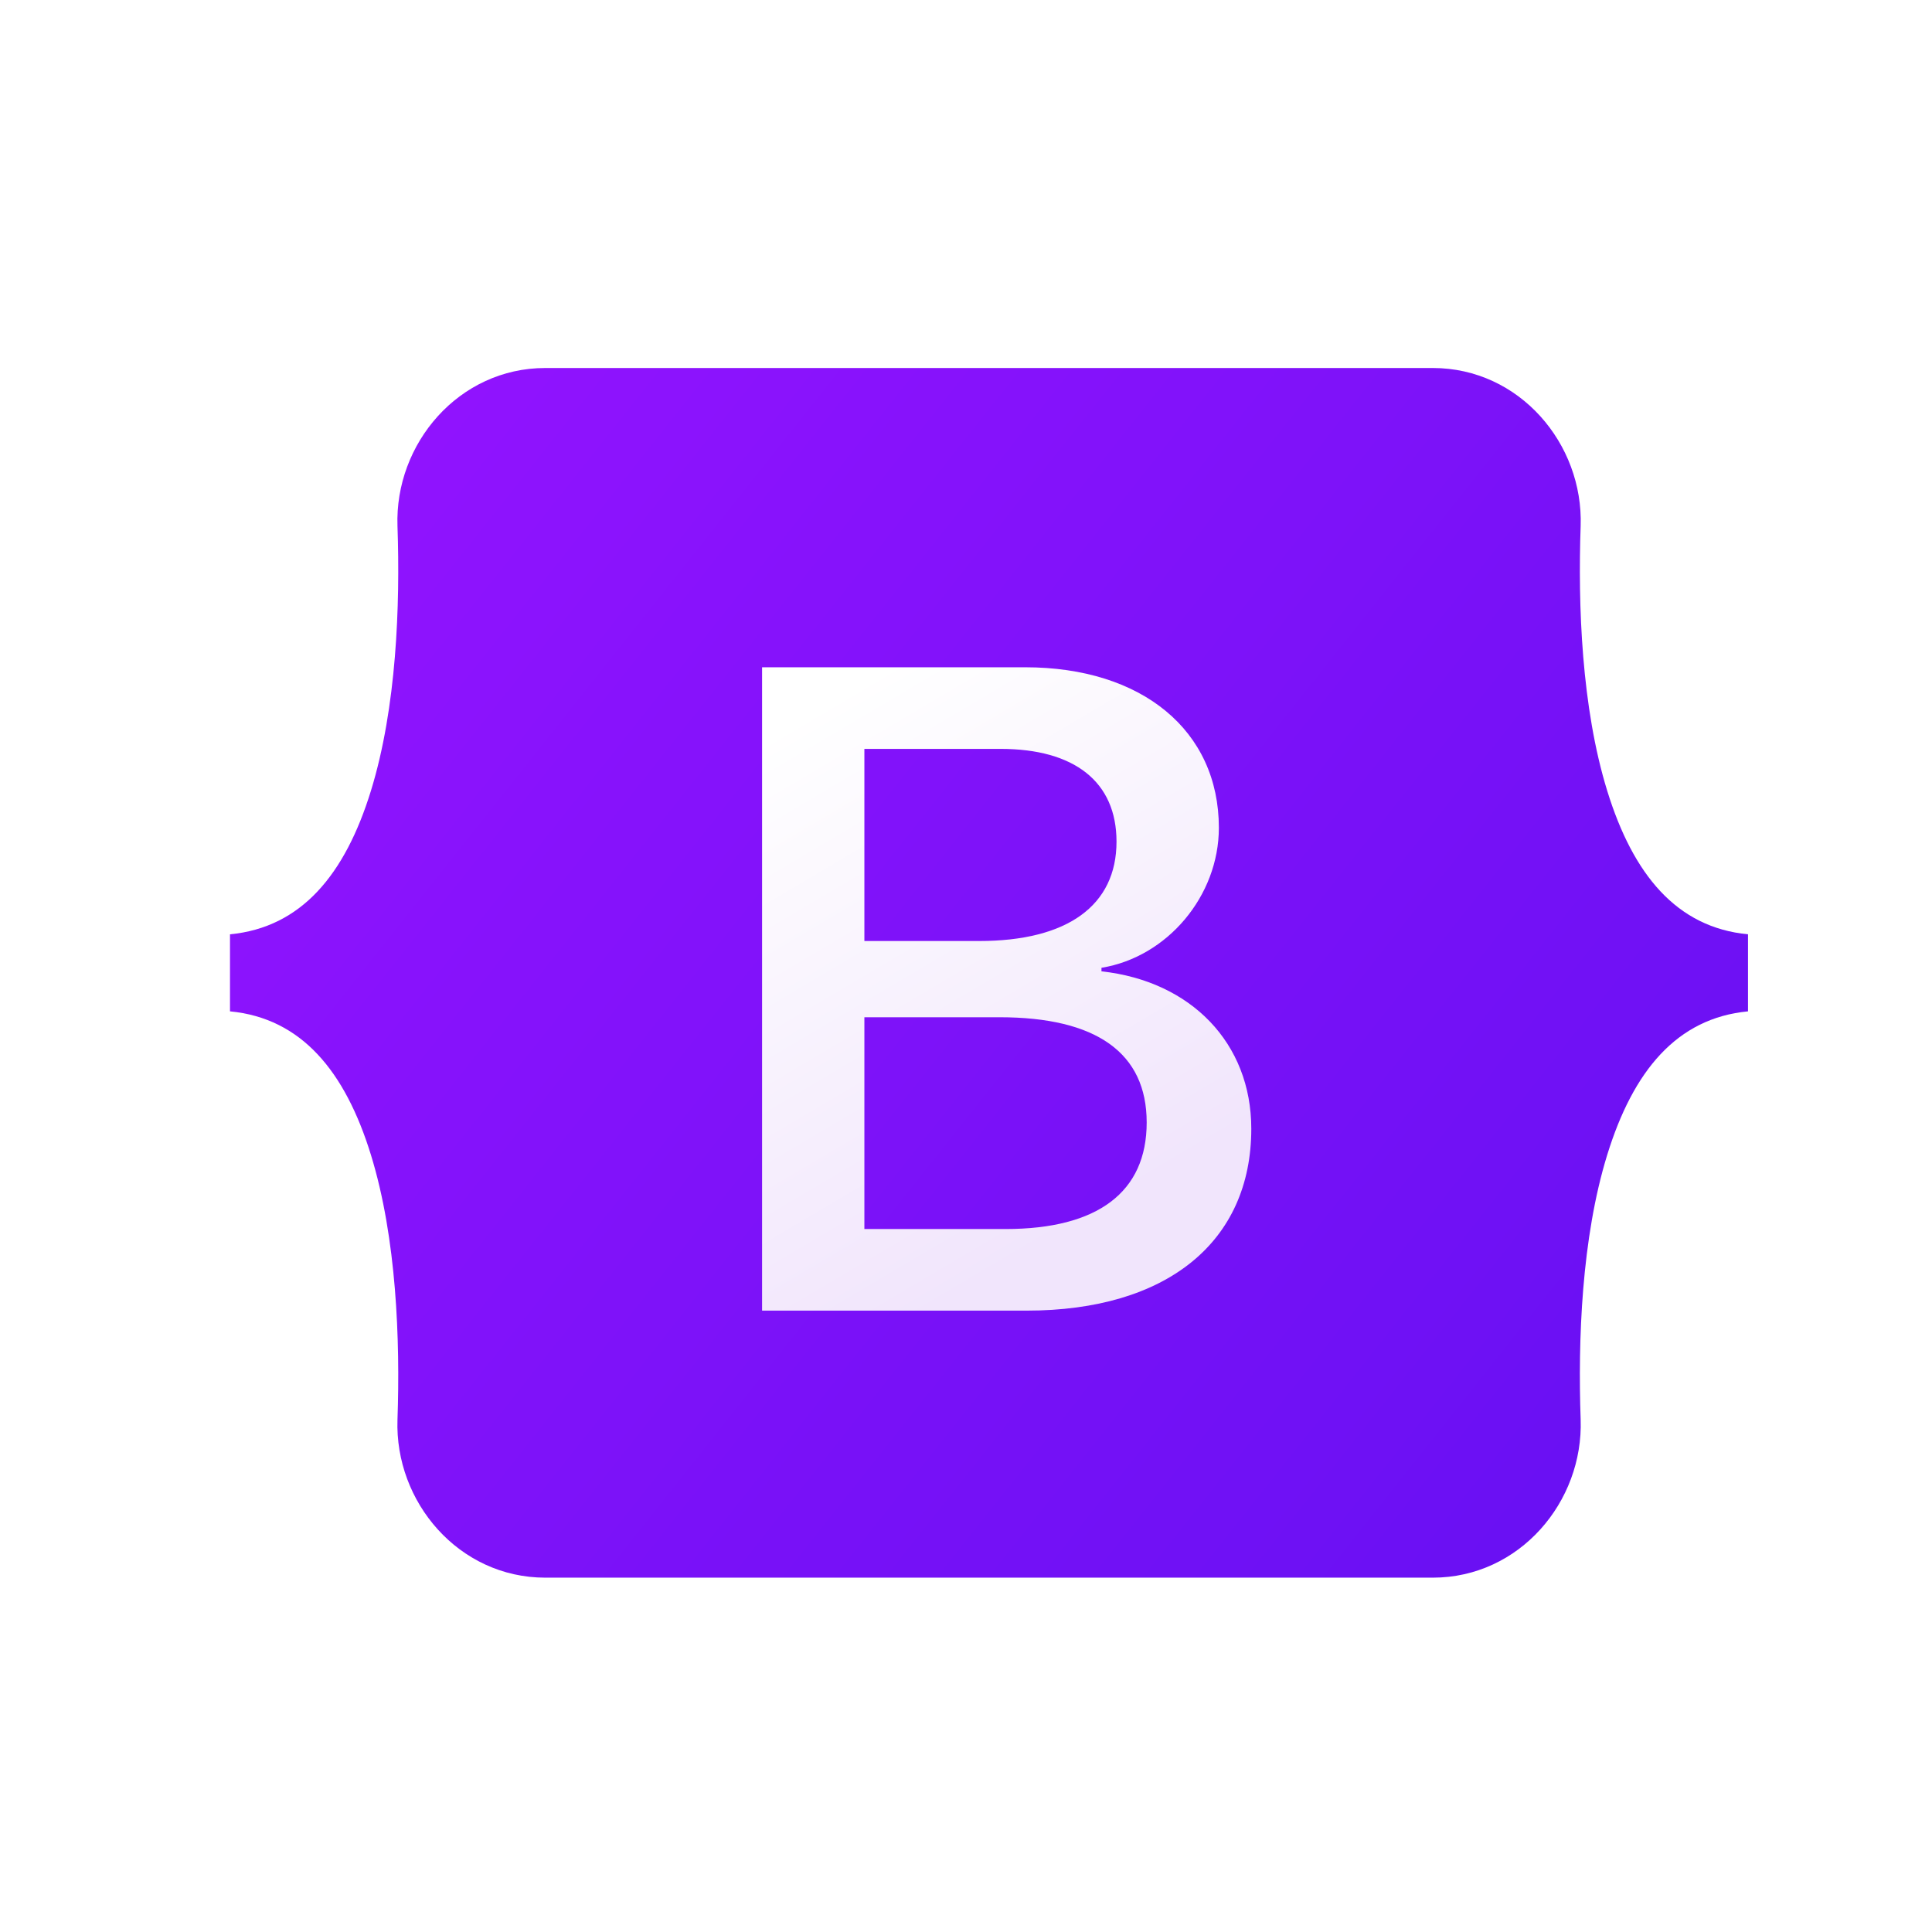
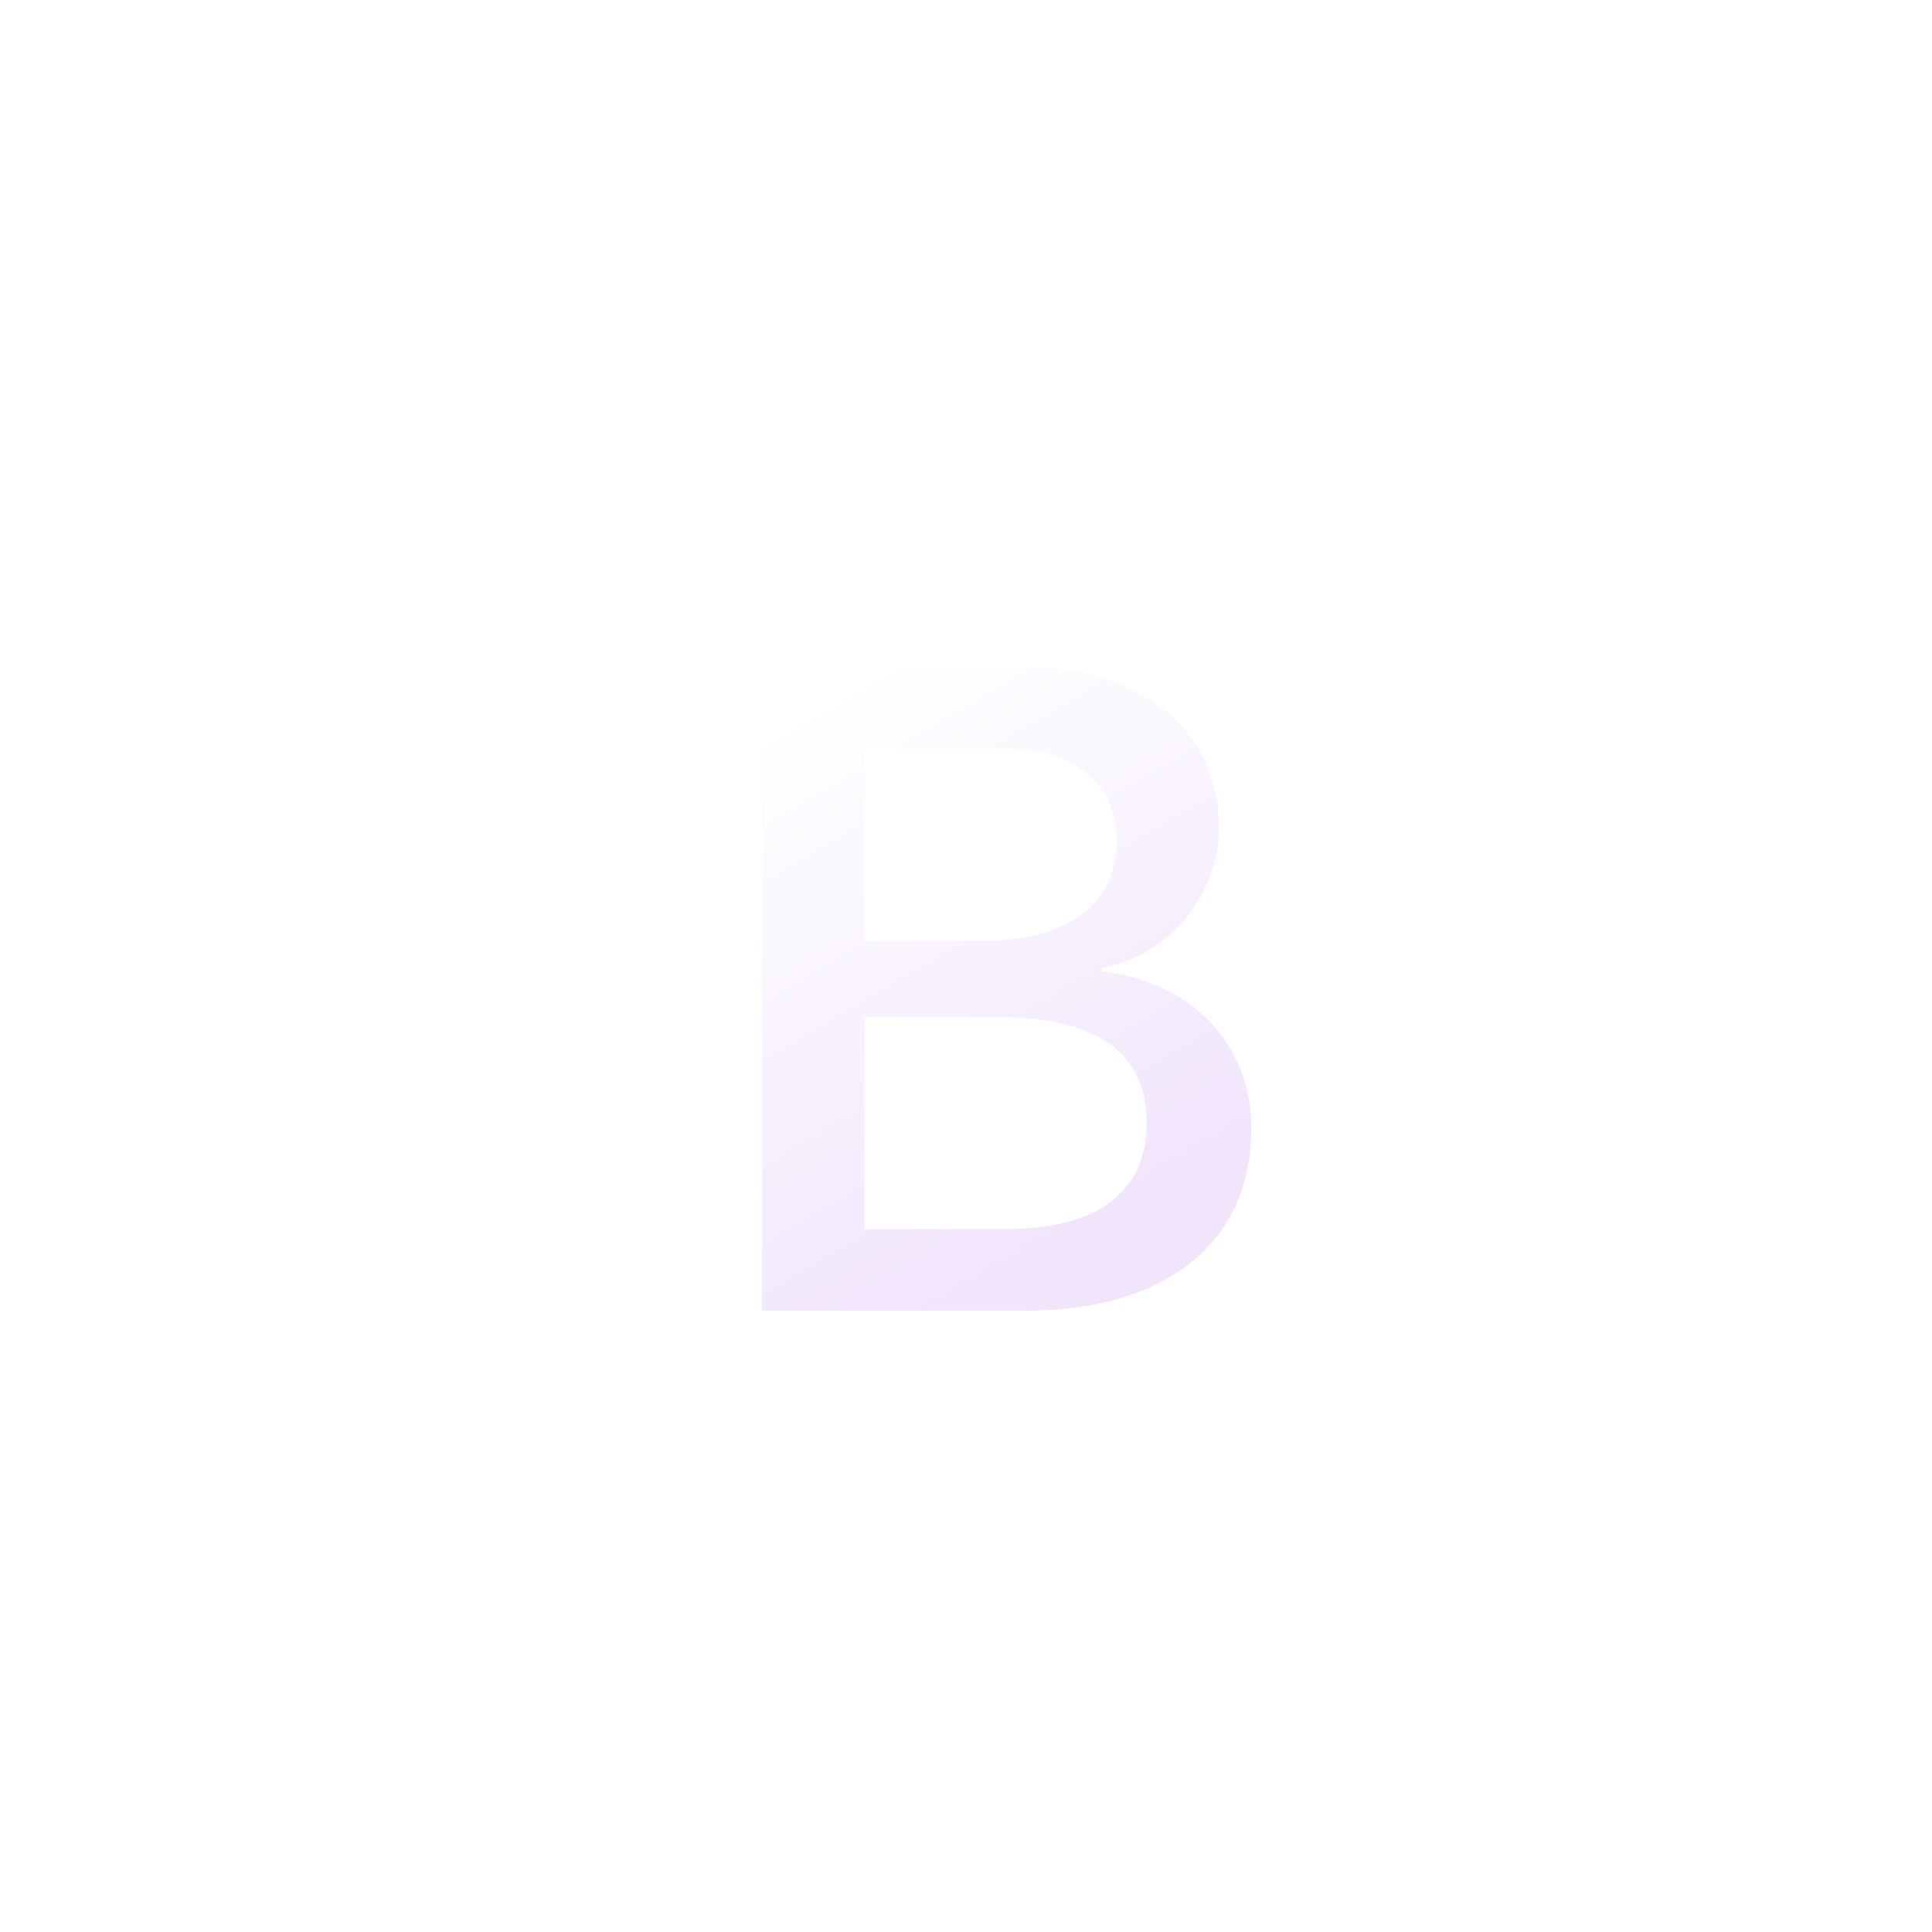
<svg xmlns="http://www.w3.org/2000/svg" width="42" height="42" viewBox="0 0 42 42" fill="none">
-   <path d="M8.641 11.437C8.578 9.649 9.971 8 11.854 8H31.148C33.032 8 34.424 9.649 34.362 11.437C34.302 13.154 34.38 15.379 34.94 17.193C35.502 19.013 36.449 20.163 38 20.311V21.986C36.449 22.134 35.502 23.284 34.94 25.104C34.38 26.918 34.302 29.143 34.362 30.86C34.424 32.648 33.032 34.297 31.148 34.297H11.854C9.971 34.297 8.578 32.648 8.641 30.86C8.7 29.143 8.623 26.918 8.063 25.104C7.501 23.284 6.551 22.134 5 21.986V20.311C6.551 20.163 7.501 19.013 8.063 17.193C8.623 15.379 8.7 13.154 8.641 11.437Z" fill="url(#paint0_linear_1_34)" />
  <g filter="url(#filter0_d_1_34)">
    <path d="M22.316 28.234C25.365 28.234 27.202 26.741 27.202 24.28C27.202 22.419 25.891 21.071 23.945 20.858V20.781C25.375 20.548 26.497 19.22 26.497 17.737C26.497 15.624 24.828 14.248 22.287 14.248H16.567V28.234H22.316ZM18.791 16.022H21.75C23.359 16.022 24.272 16.739 24.272 18.038C24.272 19.424 23.21 20.199 21.284 20.199H18.791V16.022ZM18.791 26.46V21.856H21.73C23.835 21.856 24.928 22.632 24.928 24.144C24.928 25.656 23.865 26.46 21.86 26.46H18.791Z" fill="url(#paint1_linear_1_34)" />
  </g>
  <defs>
    <filter id="filter0_d_1_34" x="15.536" y="13.475" width="12.697" height="16.049" filterUnits="userSpaceOnUse" color-interpolation-filters="sRGB">
      <feFlood flood-opacity="0" result="BackgroundImageFix" />
      <feColorMatrix in="SourceAlpha" type="matrix" values="0 0 0 0 0 0 0 0 0 0 0 0 0 0 0 0 0 0 127 0" result="hardAlpha" />
      <feOffset dy="0.258" />
      <feGaussianBlur stdDeviation="0.516" />
      <feColorMatrix type="matrix" values="0 0 0 0 0 0 0 0 0 0 0 0 0 0 0 0 0 0 0.15 0" />
      <feBlend mode="normal" in2="BackgroundImageFix" result="effect1_dropShadow_1_34" />
      <feBlend mode="normal" in="SourceGraphic" in2="effect1_dropShadow_1_34" result="shape" />
    </filter>
    <linearGradient id="paint0_linear_1_34" x1="9.904" y1="8.696" x2="38.74" y2="31.586" gradientUnits="userSpaceOnUse">
      <stop stop-color="#9013FE" />
      <stop offset="1" stop-color="#6610F2" />
    </linearGradient>
    <linearGradient id="paint1_linear_1_34" x1="17.573" y1="15.168" x2="24.018" y2="26.069" gradientUnits="userSpaceOnUse">
      <stop stop-color="white" />
      <stop offset="1" stop-color="#F1E5FC" />
    </linearGradient>
  </defs>
</svg>